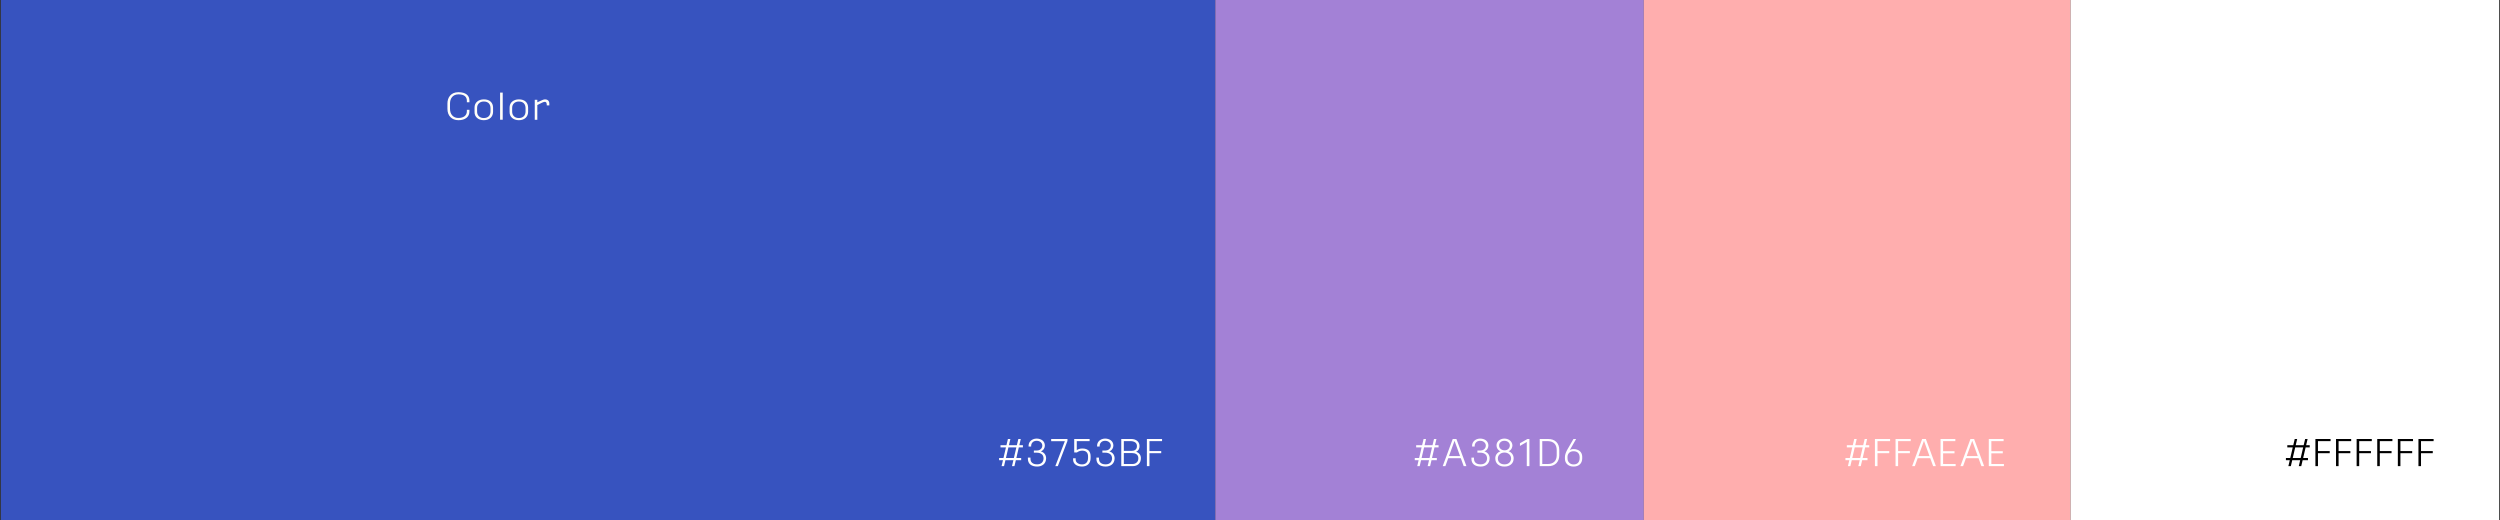
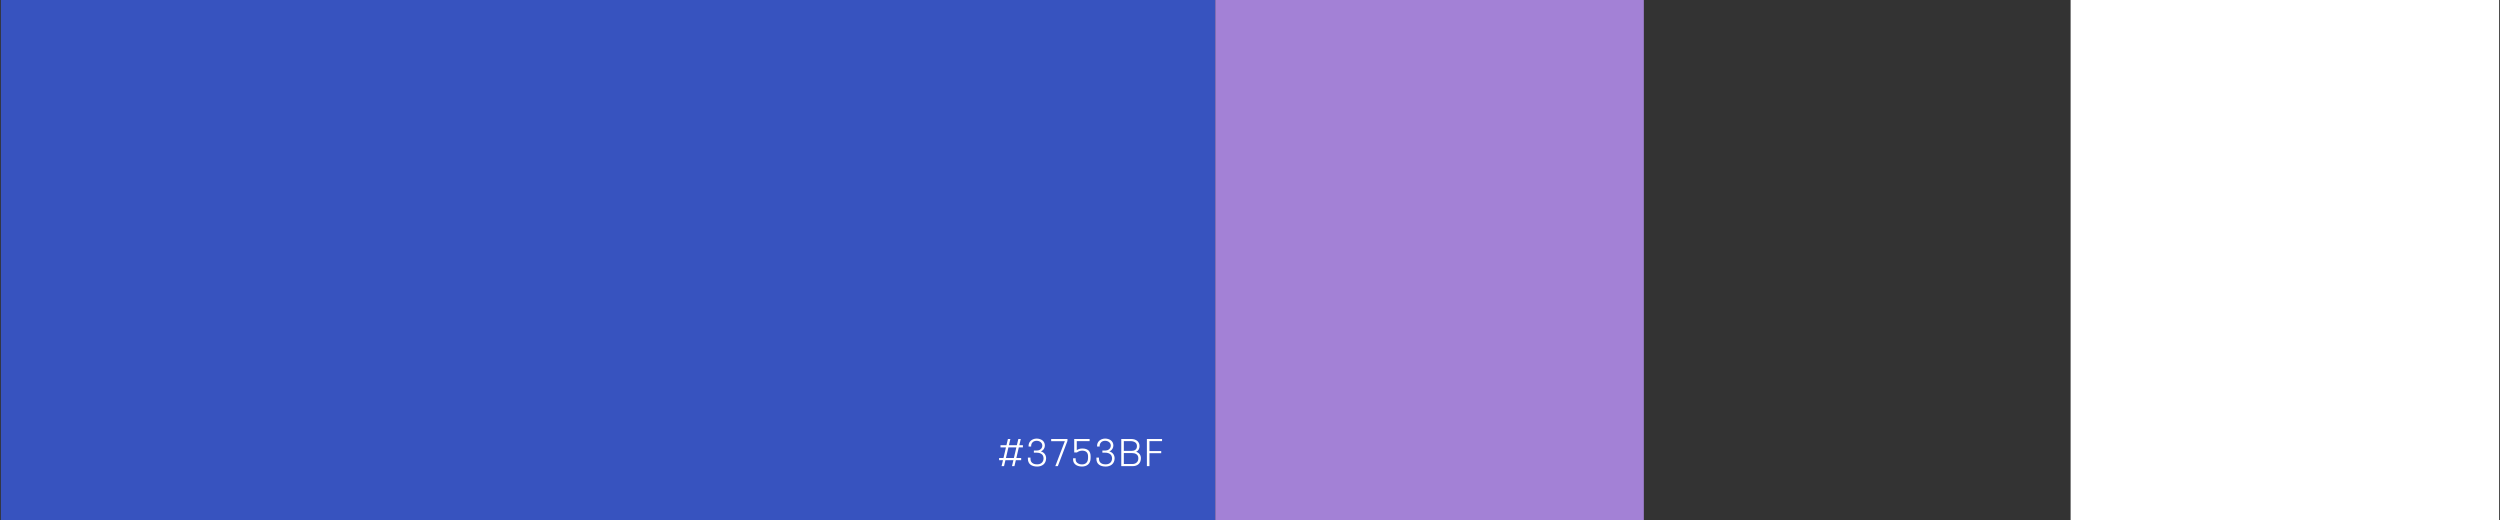
<svg xmlns="http://www.w3.org/2000/svg" width="1441" height="300" viewBox="0 0 1441 300" fill="none">
  <rect x="0" y="0" width="1441" height="300" fill="#333333" stroke="none" />
  <path d="M700.5 0H0.5V300H700.5V0Z" fill="#3753BF" />
  <path d="M947.5 0H700.5V300H947.5V0Z" fill="#A381D6" />
-   <path d="M1193.5 0H947.5V300H1193.5V0Z" fill="#FFAEAE" />
  <path d="M1440.5 0H1193.5V300H1440.5V0Z" fill="white" />
-   <path d="M269.1 63.278H270.58V64.218C270.58 65.778 270.02 67.018 268.9 67.918C267.76 68.818 266.2 69.278 264.22 69.278C262.3 69.278 260.72 68.638 259.62 67.498C258.5 66.358 257.9 64.718 257.9 62.738V59.678C257.9 57.918 258.4 56.278 259.44 55.098C260.48 53.898 262.06 53.158 264.22 53.138C268.54 53.158 270.58 55.038 270.58 57.978V58.938H269.1V58.098C269.1 55.778 267.58 54.378 264.22 54.378C262.52 54.398 261.3 55.038 260.52 56.018C259.72 56.998 259.38 58.338 259.38 59.758V62.658C259.38 64.298 259.82 65.598 260.7 66.558C261.56 67.518 262.74 67.998 264.22 67.998C267.28 67.998 269.1 66.518 269.1 64.118V63.278ZM273.524 64.518V62.038C273.504 60.618 274.024 59.418 274.984 58.598C275.924 57.778 277.264 57.278 278.864 57.278C280.544 57.278 281.844 57.698 282.784 58.558C283.724 59.418 284.184 60.578 284.204 62.018V64.518C284.184 65.898 283.664 67.118 282.764 67.938C281.824 68.798 280.524 69.278 278.864 69.278C277.264 69.278 275.924 68.798 274.984 67.978C274.024 67.158 273.504 65.958 273.524 64.518ZM278.864 58.518C277.664 58.518 276.724 58.878 276.024 59.578C275.324 60.278 274.984 61.198 275.004 62.338V64.218C274.984 65.378 275.324 66.298 276.024 66.998C276.724 67.698 277.664 68.038 278.864 68.038C281.264 68.038 282.704 66.618 282.724 64.218V62.358C282.704 60.058 281.484 58.518 278.864 58.518ZM289.77 53.378V69.018H288.25V53.378H289.77ZM293.727 64.518V62.038C293.707 60.618 294.227 59.418 295.187 58.598C296.127 57.778 297.467 57.278 299.067 57.278C300.747 57.278 302.047 57.698 302.987 58.558C303.927 59.418 304.387 60.578 304.407 62.018V64.518C304.387 65.898 303.867 67.118 302.967 67.938C302.027 68.798 300.727 69.278 299.067 69.278C297.467 69.278 296.127 68.798 295.187 67.978C294.227 67.158 293.707 65.958 293.727 64.518ZM299.067 58.518C297.867 58.518 296.927 58.878 296.227 59.578C295.527 60.278 295.187 61.198 295.207 62.338V64.218C295.187 65.378 295.527 66.298 296.227 66.998C296.927 67.698 297.867 68.038 299.067 68.038C301.467 68.038 302.907 66.618 302.927 64.218V62.358C302.907 60.058 301.687 58.518 299.067 58.518ZM315.153 60.218C315.153 59.578 314.973 59.118 314.593 58.858C314.213 58.598 313.573 58.678 312.633 59.098L309.713 60.538V69.038H308.233V57.518H309.713V58.958L312.873 57.558C314.533 56.858 316.633 57.478 316.633 59.638V60.738H315.153V60.218Z" fill="#FFFEF9" />
  <path d="M582.384 253.034L581.544 256.594H586.124L586.964 253.034H588.384L587.544 256.594H589.604V257.874H587.244L585.824 263.994H588.604V265.274H585.524L584.724 268.674H583.304L584.104 265.274H579.524L578.724 268.674H577.304L578.104 265.274H575.884V263.994H578.404L579.824 257.874H576.684V256.594H580.124L580.964 253.034H582.384ZM579.824 263.994H584.404L585.824 257.874H581.244L579.824 263.994ZM602.984 264.154C602.964 265.734 602.384 266.934 601.444 267.734C600.484 268.534 599.204 268.934 597.824 268.914C594.524 268.934 592.484 267.334 592.484 264.514V263.754H593.964V264.394C593.964 265.594 594.404 266.414 595.104 266.914C595.824 267.454 596.784 267.654 597.824 267.634C599.564 267.694 601.444 266.734 601.504 264.254C601.484 263.134 601.124 262.294 600.404 261.754C599.684 261.214 598.784 260.934 597.684 260.934H595.924V259.694H597.684C598.344 259.694 599.124 259.494 599.704 259.014C600.324 258.554 600.764 257.834 600.784 256.854C600.764 256.034 600.444 255.374 599.824 254.854C599.204 254.334 598.424 254.074 597.484 254.074C595.304 254.074 594.364 255.674 594.364 256.974V257.394H592.884V256.794C592.884 255.754 593.344 254.754 594.164 254.014C594.984 253.294 596.144 252.814 597.524 252.794C598.864 252.814 600.024 253.194 600.884 253.854C601.744 254.554 602.244 255.534 602.264 256.754C602.264 258.054 601.624 259.474 599.944 260.194C601.964 260.754 602.964 262.334 602.984 264.154ZM605.894 254.294V253.054H615.294V254.134L609.734 268.694H608.274L613.774 254.294H605.894ZM628.632 263.994C628.632 267.454 626.332 268.914 623.672 268.914C620.352 268.914 618.532 267.134 618.532 264.954V264.154H620.012V264.814C620.012 265.694 620.352 266.394 621.052 266.894C621.752 267.414 622.612 267.674 623.672 267.674C624.612 267.674 625.472 267.434 626.112 266.814C626.752 266.234 627.152 265.274 627.152 263.894V263.034C627.152 260.714 625.792 259.754 623.772 259.754C622.432 259.754 621.392 260.314 620.752 260.794H619.172V253.034H628.052V254.274H620.652V259.474C621.232 258.994 622.432 258.514 623.812 258.514C625.552 258.514 626.752 258.974 627.532 259.754C628.272 260.554 628.632 261.654 628.632 262.954V263.994ZM642.469 264.154C642.449 265.734 641.869 266.934 640.929 267.734C639.969 268.534 638.689 268.934 637.309 268.914C634.009 268.934 631.969 267.334 631.969 264.514V263.754H633.449V264.394C633.449 265.594 633.889 266.414 634.589 266.914C635.309 267.454 636.269 267.654 637.309 267.634C639.049 267.694 640.929 266.734 640.989 264.254C640.969 263.134 640.609 262.294 639.889 261.754C639.169 261.214 638.269 260.934 637.169 260.934H635.409V259.694H637.169C637.829 259.694 638.609 259.494 639.189 259.014C639.809 258.554 640.249 257.834 640.269 256.854C640.249 256.034 639.929 255.374 639.309 254.854C638.689 254.334 637.909 254.074 636.969 254.074C634.789 254.074 633.849 255.674 633.849 256.974V257.394H632.369V256.794C632.369 255.754 632.829 254.754 633.649 254.014C634.469 253.294 635.629 252.814 637.009 252.794C638.349 252.814 639.509 253.194 640.369 253.854C641.229 254.554 641.729 255.534 641.749 256.754C641.749 258.054 641.109 259.474 639.429 260.194C641.449 260.754 642.449 262.334 642.469 264.154ZM646.298 268.694V253.034H652.078C653.418 253.034 654.578 253.414 655.438 254.074C656.298 254.774 656.818 255.794 656.818 257.094C656.818 258.534 656.338 259.674 654.898 260.414C656.658 260.974 657.618 262.374 657.618 264.034C657.618 265.494 657.198 266.634 656.338 267.454C655.478 268.274 654.318 268.694 652.858 268.694H646.298ZM651.758 254.274H647.778V259.894H652.138C652.938 259.894 653.758 259.734 654.338 259.314C654.958 258.894 655.338 258.234 655.338 257.194C655.338 256.194 654.998 255.454 654.298 254.974C653.598 254.514 652.758 254.274 651.758 254.274ZM656.138 264.094C656.138 261.894 654.298 261.134 652.378 261.134H647.778V267.454H652.778C653.718 267.454 654.498 267.174 655.158 266.594C655.818 266.034 656.138 265.194 656.138 264.094ZM662.548 268.674H661.068V253.034H669.808V254.274H662.548V259.994H669.328V261.234H662.548V268.674Z" fill="white" />
-   <path d="M821.971 253.034L821.131 256.594H825.711L826.551 253.034H827.971L827.131 256.594H829.191V257.874H826.831L825.411 263.994H828.191V265.274H825.111L824.311 268.674H822.891L823.691 265.274H819.111L818.311 268.674H816.891L817.691 265.274H815.471V263.994H817.991L819.411 257.874H816.271V256.594H819.711L820.551 253.034H821.971ZM819.411 263.994H823.991L825.411 257.874H820.831L819.411 263.994ZM843.671 268.694L842.011 264.114H834.771L833.111 268.694H831.571L837.351 253.034H839.471L845.251 268.694H843.671ZM835.211 262.874H841.571L838.391 254.094L835.211 262.874ZM858.63 264.154C858.61 265.734 858.03 266.934 857.09 267.734C856.13 268.534 854.85 268.934 853.47 268.914C850.17 268.934 848.13 267.334 848.13 264.514V263.754H849.61V264.394C849.61 265.594 850.05 266.414 850.75 266.914C851.47 267.454 852.43 267.654 853.47 267.634C855.21 267.694 857.09 266.734 857.15 264.254C857.13 263.134 856.77 262.294 856.05 261.754C855.33 261.214 854.43 260.934 853.33 260.934H851.57V259.694H853.33C853.99 259.694 854.77 259.494 855.35 259.014C855.97 258.554 856.41 257.834 856.43 256.854C856.41 256.034 856.09 255.374 855.47 254.854C854.85 254.334 854.07 254.074 853.13 254.074C850.95 254.074 850.01 255.674 850.01 256.974V257.394H848.53V256.794C848.53 255.754 848.99 254.754 849.81 254.014C850.63 253.294 851.79 252.814 853.17 252.794C854.51 252.814 855.67 253.194 856.53 253.854C857.39 254.554 857.89 255.534 857.91 256.754C857.91 258.054 857.27 259.474 855.59 260.194C857.61 260.754 858.61 262.334 858.63 264.154ZM867.319 268.914H867.039C865.619 268.934 864.339 268.534 863.399 267.714C862.439 266.914 861.859 265.714 861.879 264.114C861.899 262.274 863.019 260.774 864.859 260.134C863.159 259.334 862.599 258.054 862.599 256.774C862.539 254.514 864.499 252.854 867.139 252.794C868.439 252.814 869.599 253.234 870.419 253.954C871.239 254.654 871.739 255.654 871.759 256.774C871.739 257.314 871.619 257.934 871.279 258.554C870.959 259.174 870.419 259.734 869.559 260.074C871.399 260.794 872.419 262.294 872.479 264.114C872.499 265.694 871.919 266.894 870.959 267.694C870.019 268.514 868.699 268.934 867.319 268.914ZM867.219 259.574C868.839 259.634 870.219 258.494 870.279 256.774C870.259 256.034 869.979 255.394 869.419 254.874C868.859 254.354 868.099 254.094 867.139 254.074C866.199 254.074 865.439 254.334 864.899 254.874C864.339 255.414 864.059 256.034 864.079 256.774C864.059 257.594 864.439 258.314 865.019 258.794C865.599 259.294 866.399 259.574 867.219 259.574ZM867.319 267.634C869.059 267.694 870.939 266.594 870.999 264.214C870.939 262.234 869.299 260.854 867.279 260.854H867.079C866.099 260.854 865.159 261.194 864.499 261.774C863.799 262.354 863.359 263.194 863.359 264.214C863.339 265.414 863.819 266.274 864.539 266.834C865.239 267.394 866.159 267.654 867.039 267.634H867.319ZM881.556 253.034V268.694H880.036V254.754L876.096 257.034V255.474L880.416 253.034H881.556ZM892.327 268.694H887.487V253.034H892.327C894.347 253.034 895.927 253.594 897.067 254.734C898.207 255.874 898.767 257.414 898.767 259.354V262.594C898.747 264.294 898.167 265.854 897.107 266.974C896.007 268.094 894.407 268.774 892.327 268.694ZM892.087 267.454C895.387 267.454 897.227 265.654 897.287 262.514V259.474C897.307 256.134 895.427 254.334 892.227 254.274H888.967V267.454H892.087ZM904.804 259.474C905.244 259.174 905.684 258.994 906.124 258.934C906.544 258.874 906.844 258.854 907.024 258.854C908.524 258.854 909.764 259.314 910.624 260.054C911.484 260.834 911.964 261.874 911.984 263.134V264.374C911.924 267.034 910.124 268.934 907.004 268.934C905.504 268.934 904.264 268.474 903.384 267.654C902.504 266.854 902.004 265.694 902.024 264.334V263.334C902.024 262.114 902.664 260.394 903.604 258.814L906.944 253.034H908.484L904.804 259.474ZM903.504 263.494V263.894C903.484 265.154 903.824 266.114 904.524 266.734C905.204 267.374 906.024 267.694 907.004 267.694C909.324 267.694 910.484 266.354 910.504 263.974V263.534C910.484 261.294 909.144 260.094 906.984 260.094C905.864 260.094 905.004 260.414 904.404 261.074C903.784 261.734 903.484 262.534 903.504 263.494Z" fill="white" />
-   <path d="M1070.21 253.034L1069.37 256.594H1073.95L1074.79 253.034H1076.21L1075.37 256.594H1077.43V257.874H1075.07L1073.65 263.994H1076.43V265.274H1073.35L1072.55 268.674H1071.13L1071.93 265.274H1067.35L1066.55 268.674H1065.13L1065.93 265.274H1063.71V263.994H1066.23L1067.65 257.874H1064.51V256.594H1067.95L1068.79 253.034H1070.21ZM1067.65 263.994H1072.23L1073.65 257.874H1069.07L1067.65 263.994ZM1082.19 268.674H1080.71V253.034H1089.45V254.274H1082.19V259.994H1088.97V261.234H1082.19V268.674ZM1094.07 268.674H1092.59V253.034H1101.33V254.274H1094.07V259.994H1100.85V261.234H1094.07V268.674ZM1114.26 268.694L1112.6 264.114H1105.36L1103.7 268.694H1102.16L1107.94 253.034H1110.06L1115.84 268.694H1114.26ZM1105.8 262.874H1112.16L1108.98 254.094L1105.8 262.874ZM1127.24 267.434V268.674H1118.52V253.034H1127.06V254.274H1120V260.074H1126.58V261.314H1120V267.434H1127.24ZM1142.08 268.694L1140.42 264.114H1133.18L1131.52 268.694H1129.98L1135.76 253.034H1137.88L1143.66 268.694H1142.08ZM1133.62 262.874H1139.98L1136.8 254.094L1133.62 262.874ZM1155.06 267.434V268.674H1146.34V253.034H1154.88V254.274H1147.82V260.074H1154.4V261.314H1147.82V267.434H1155.06Z" fill="white" />
-   <path d="M1324.1 253.034L1323.26 256.594H1327.84L1328.68 253.034H1330.1L1329.26 256.594H1331.32V257.874H1328.96L1327.54 263.994H1330.32V265.274H1327.24L1326.44 268.674H1325.02L1325.82 265.274H1321.24L1320.44 268.674H1319.02L1319.82 265.274H1317.6V263.994H1320.12L1321.54 257.874H1318.4V256.594H1321.84L1322.68 253.034H1324.1ZM1321.54 263.994H1326.12L1327.54 257.874H1322.96L1321.54 263.994ZM1336.08 268.674H1334.6V253.034H1343.34V254.274H1336.08V259.994H1342.86V261.234H1336.08V268.674ZM1347.96 268.674H1346.48V253.034H1355.22V254.274H1347.96V259.994H1354.74V261.234H1347.96V268.674ZM1359.84 268.674H1358.36V253.034H1367.1V254.274H1359.84V259.994H1366.62V261.234H1359.84V268.674ZM1371.72 268.674H1370.24V253.034H1378.98V254.274H1371.72V259.994H1378.5V261.234H1371.72V268.674ZM1383.6 268.674H1382.12V253.034H1390.86V254.274H1383.6V259.994H1390.38V261.234H1383.6V268.674ZM1395.47 268.674H1393.99V253.034H1402.73V254.274H1395.47V259.994H1402.25V261.234H1395.47V268.674Z" fill="black" />
</svg>